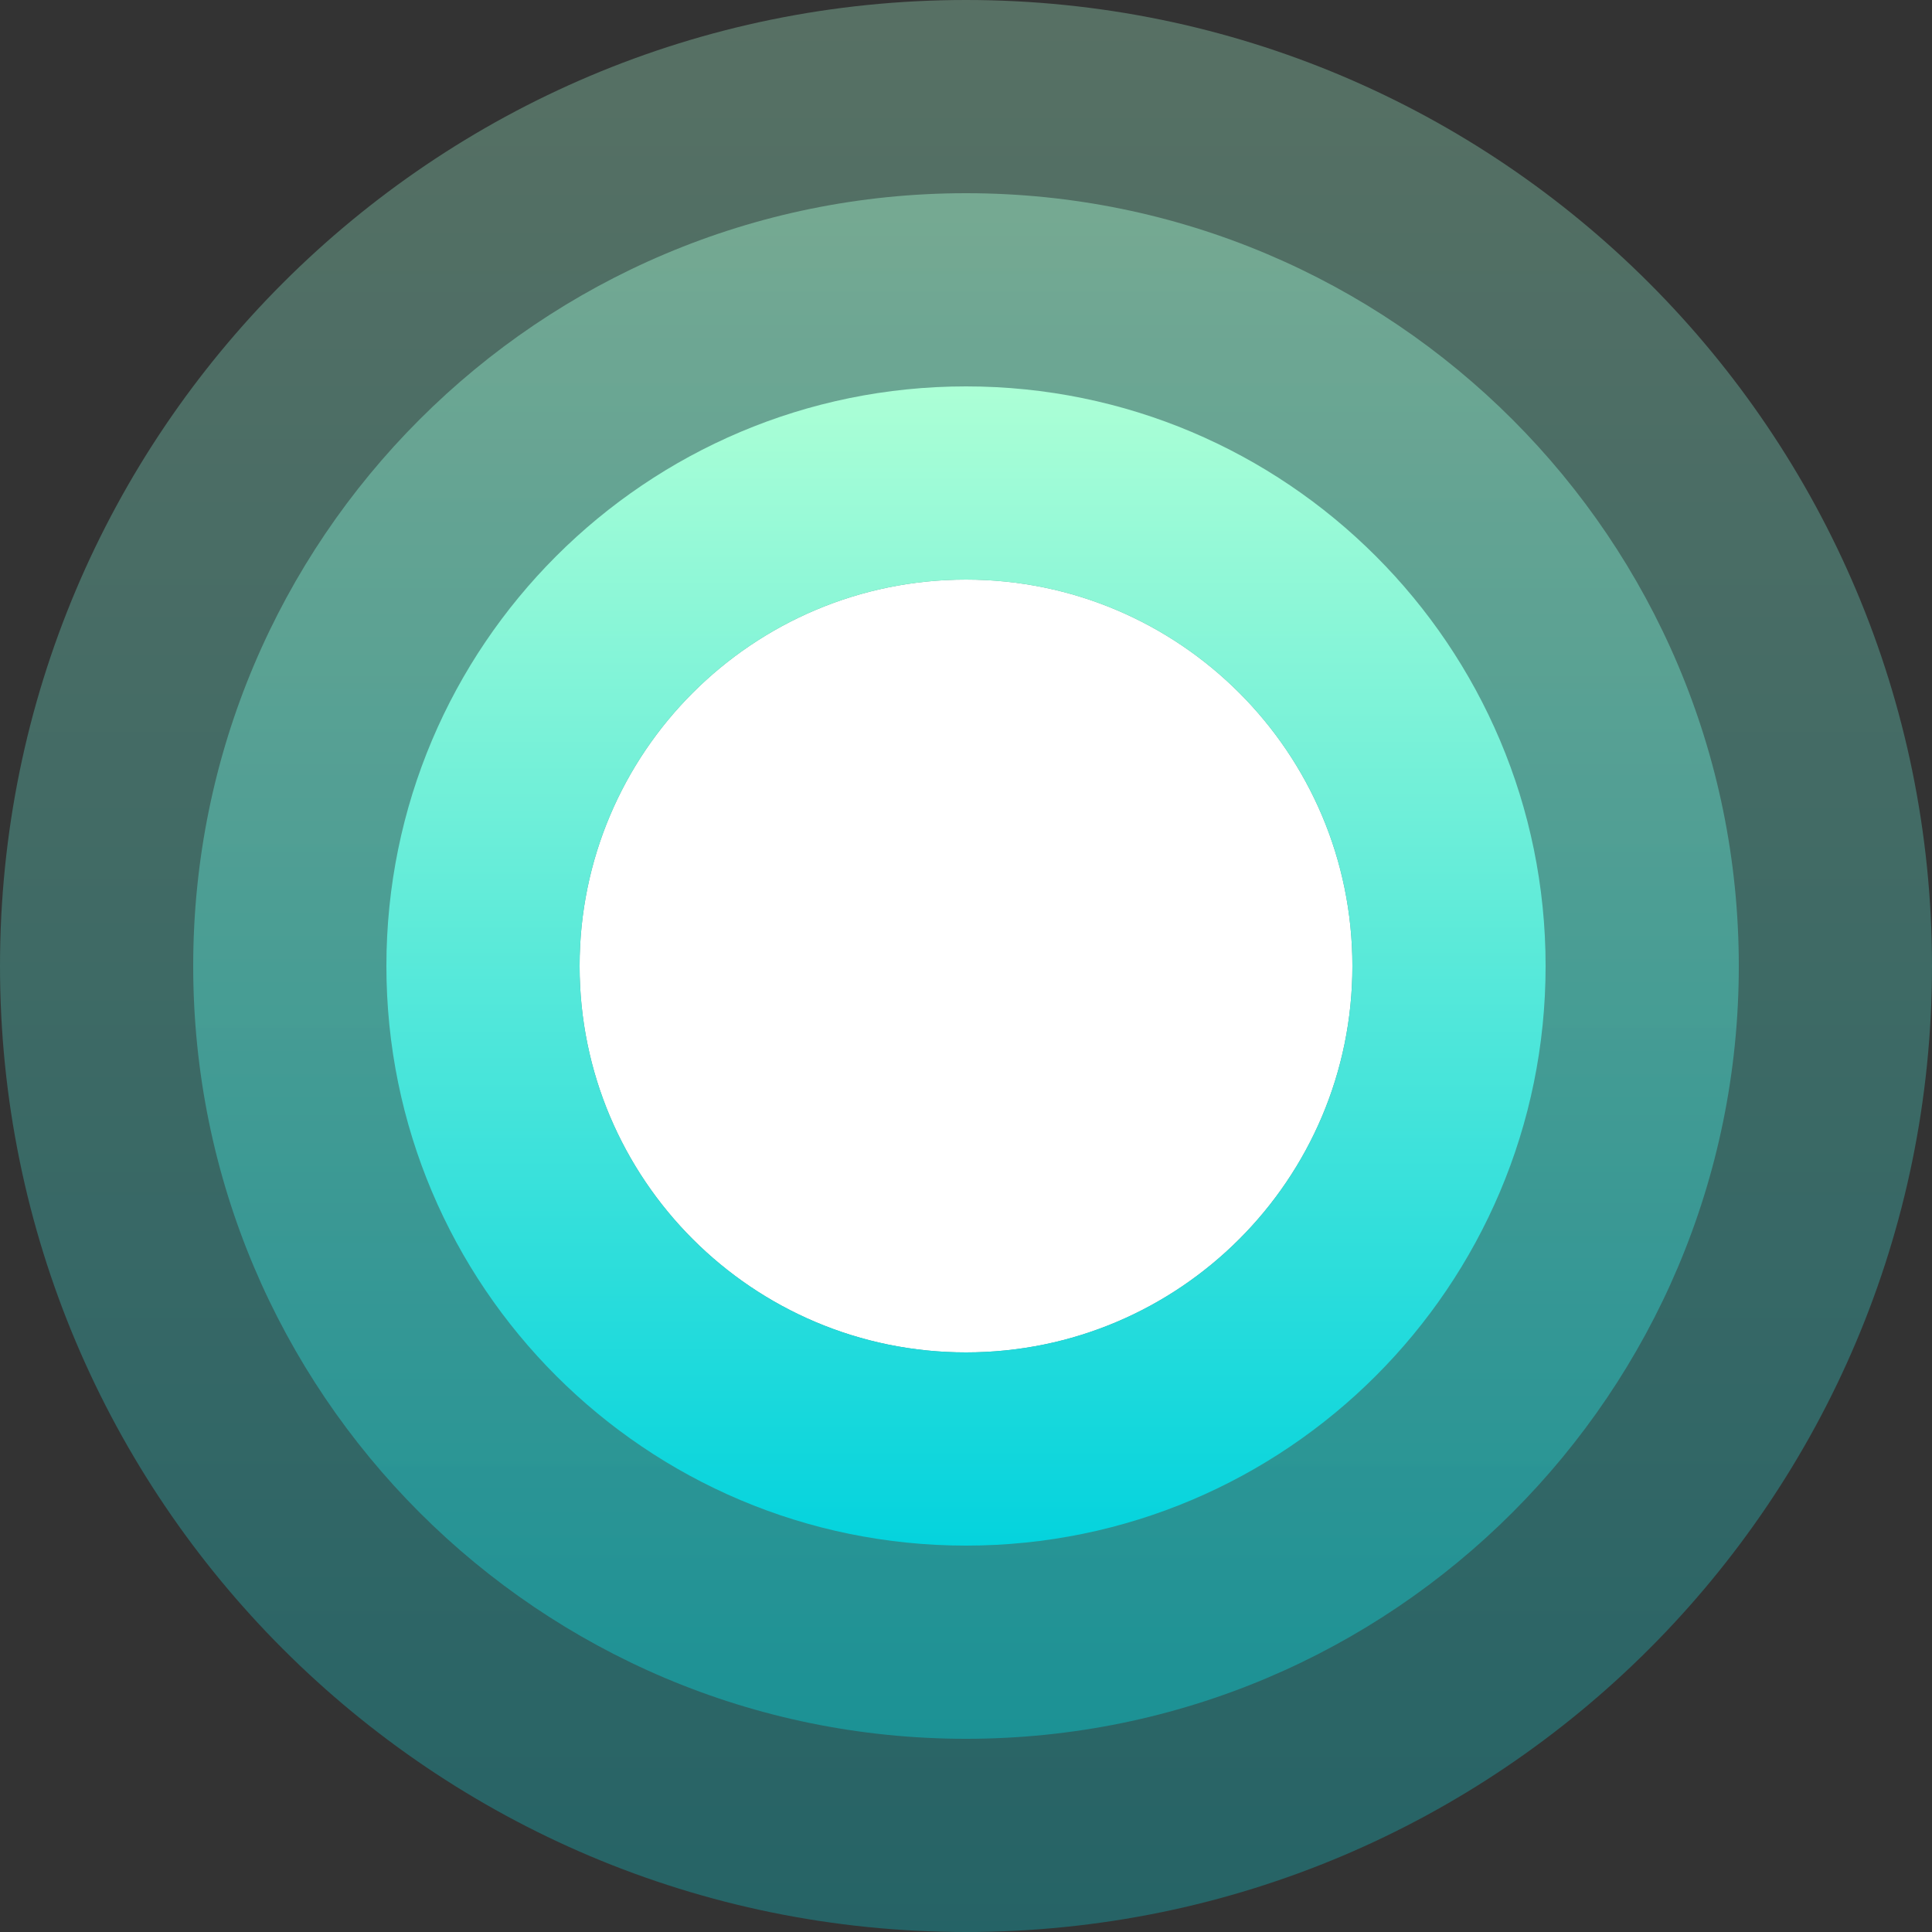
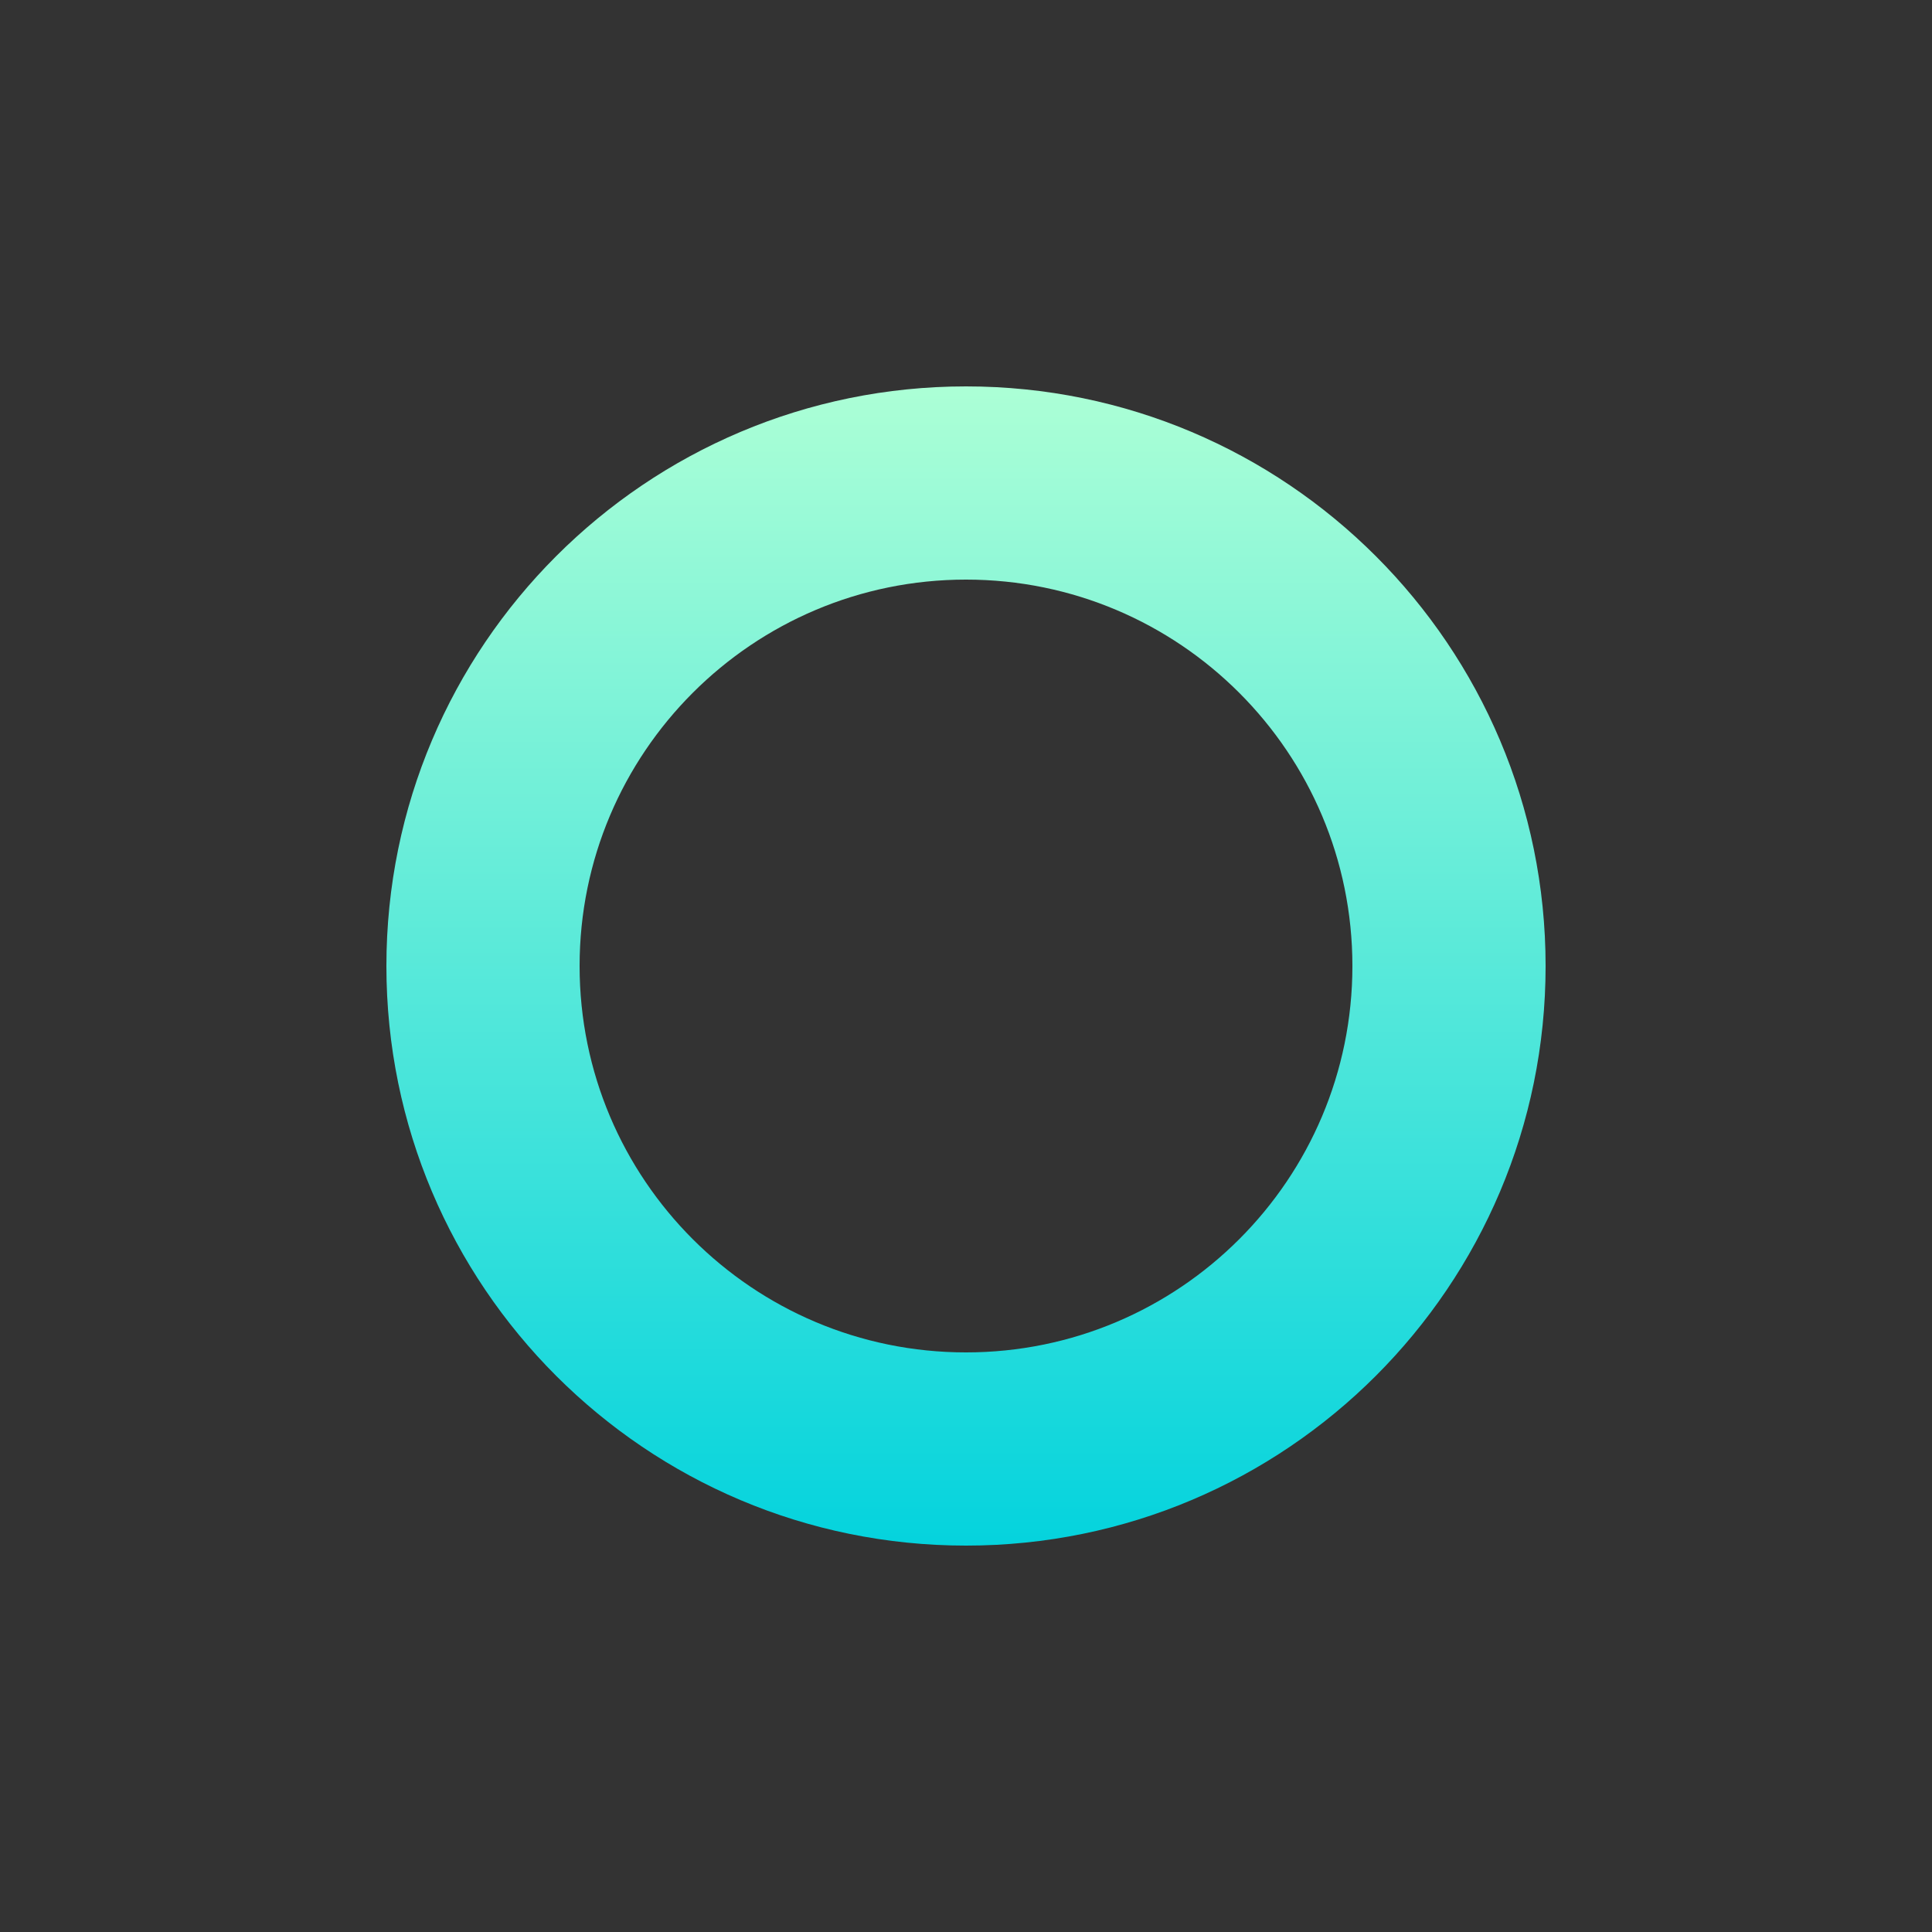
<svg xmlns="http://www.w3.org/2000/svg" width="16" height="16" viewBox="0 0 16 16" fill="none">
  <rect x="0" y="0" width="16" height="16" fill="#333333" stroke="none" />
  <g clip-path="url(#clip0)">
-     <path opacity="0.3" fill-rule="evenodd" clip-rule="evenodd" d="M8 16C12.418 16 16 12.418 16 8C16 3.582 12.418 0 8 0C3.582 0 0 3.582 0 8C0 12.418 3.582 16 8 16Z" fill="url(#paint0_linear)" />
-     <path opacity="0.4" fill-rule="evenodd" clip-rule="evenodd" d="M8 14.4C11.535 14.4 14.4 11.535 14.4 8C14.4 4.465 11.535 1.6 8 1.6C4.465 1.6 1.6 4.465 1.6 8C1.6 11.535 4.465 14.4 8 14.4Z" fill="url(#paint1_linear)" />
-     <path fill-rule="evenodd" clip-rule="evenodd" d="M8 11.2C9.767 11.2 11.2 9.767 11.2 8C11.2 6.233 9.767 4.8 8 4.8C6.233 4.8 4.8 6.233 4.8 8C4.8 9.767 6.233 11.2 8 11.2Z" fill="white" />
    <path fill-rule="evenodd" clip-rule="evenodd" d="M12.8 8C12.8 10.651 10.651 12.8 8 12.8C5.349 12.8 3.2 10.651 3.2 8C3.2 5.349 5.349 3.2 8 3.2C10.651 3.2 12.8 5.349 12.8 8ZM11.2 8C11.2 9.767 9.767 11.2 8 11.2C6.233 11.2 4.8 9.767 4.8 8C4.8 6.233 6.233 4.8 8 4.8C9.767 4.8 11.2 6.233 11.2 8Z" fill="url(#paint2_linear)" />
  </g>
  <defs>
    <linearGradient id="paint0_linear" x1="0" y1="0" x2="0" y2="16" gradientUnits="userSpaceOnUse">
      <stop stop-color="#ACFFD6" />
      <stop offset="1" stop-color="#04D3DD" />
    </linearGradient>
    <linearGradient id="paint1_linear" x1="1.6" y1="1.6" x2="1.6" y2="14.4" gradientUnits="userSpaceOnUse">
      <stop stop-color="#ACFFD6" />
      <stop offset="1" stop-color="#04D3DD" />
    </linearGradient>
    <linearGradient id="paint2_linear" x1="3.2" y1="3.2" x2="3.2" y2="12.8" gradientUnits="userSpaceOnUse">
      <stop stop-color="#ACFFD6" />
      <stop offset="1" stop-color="#04D3DD" />
    </linearGradient>
    <clipPath id="clip0">
      <rect width="16" height="16" fill="white" />
    </clipPath>
  </defs>
</svg>